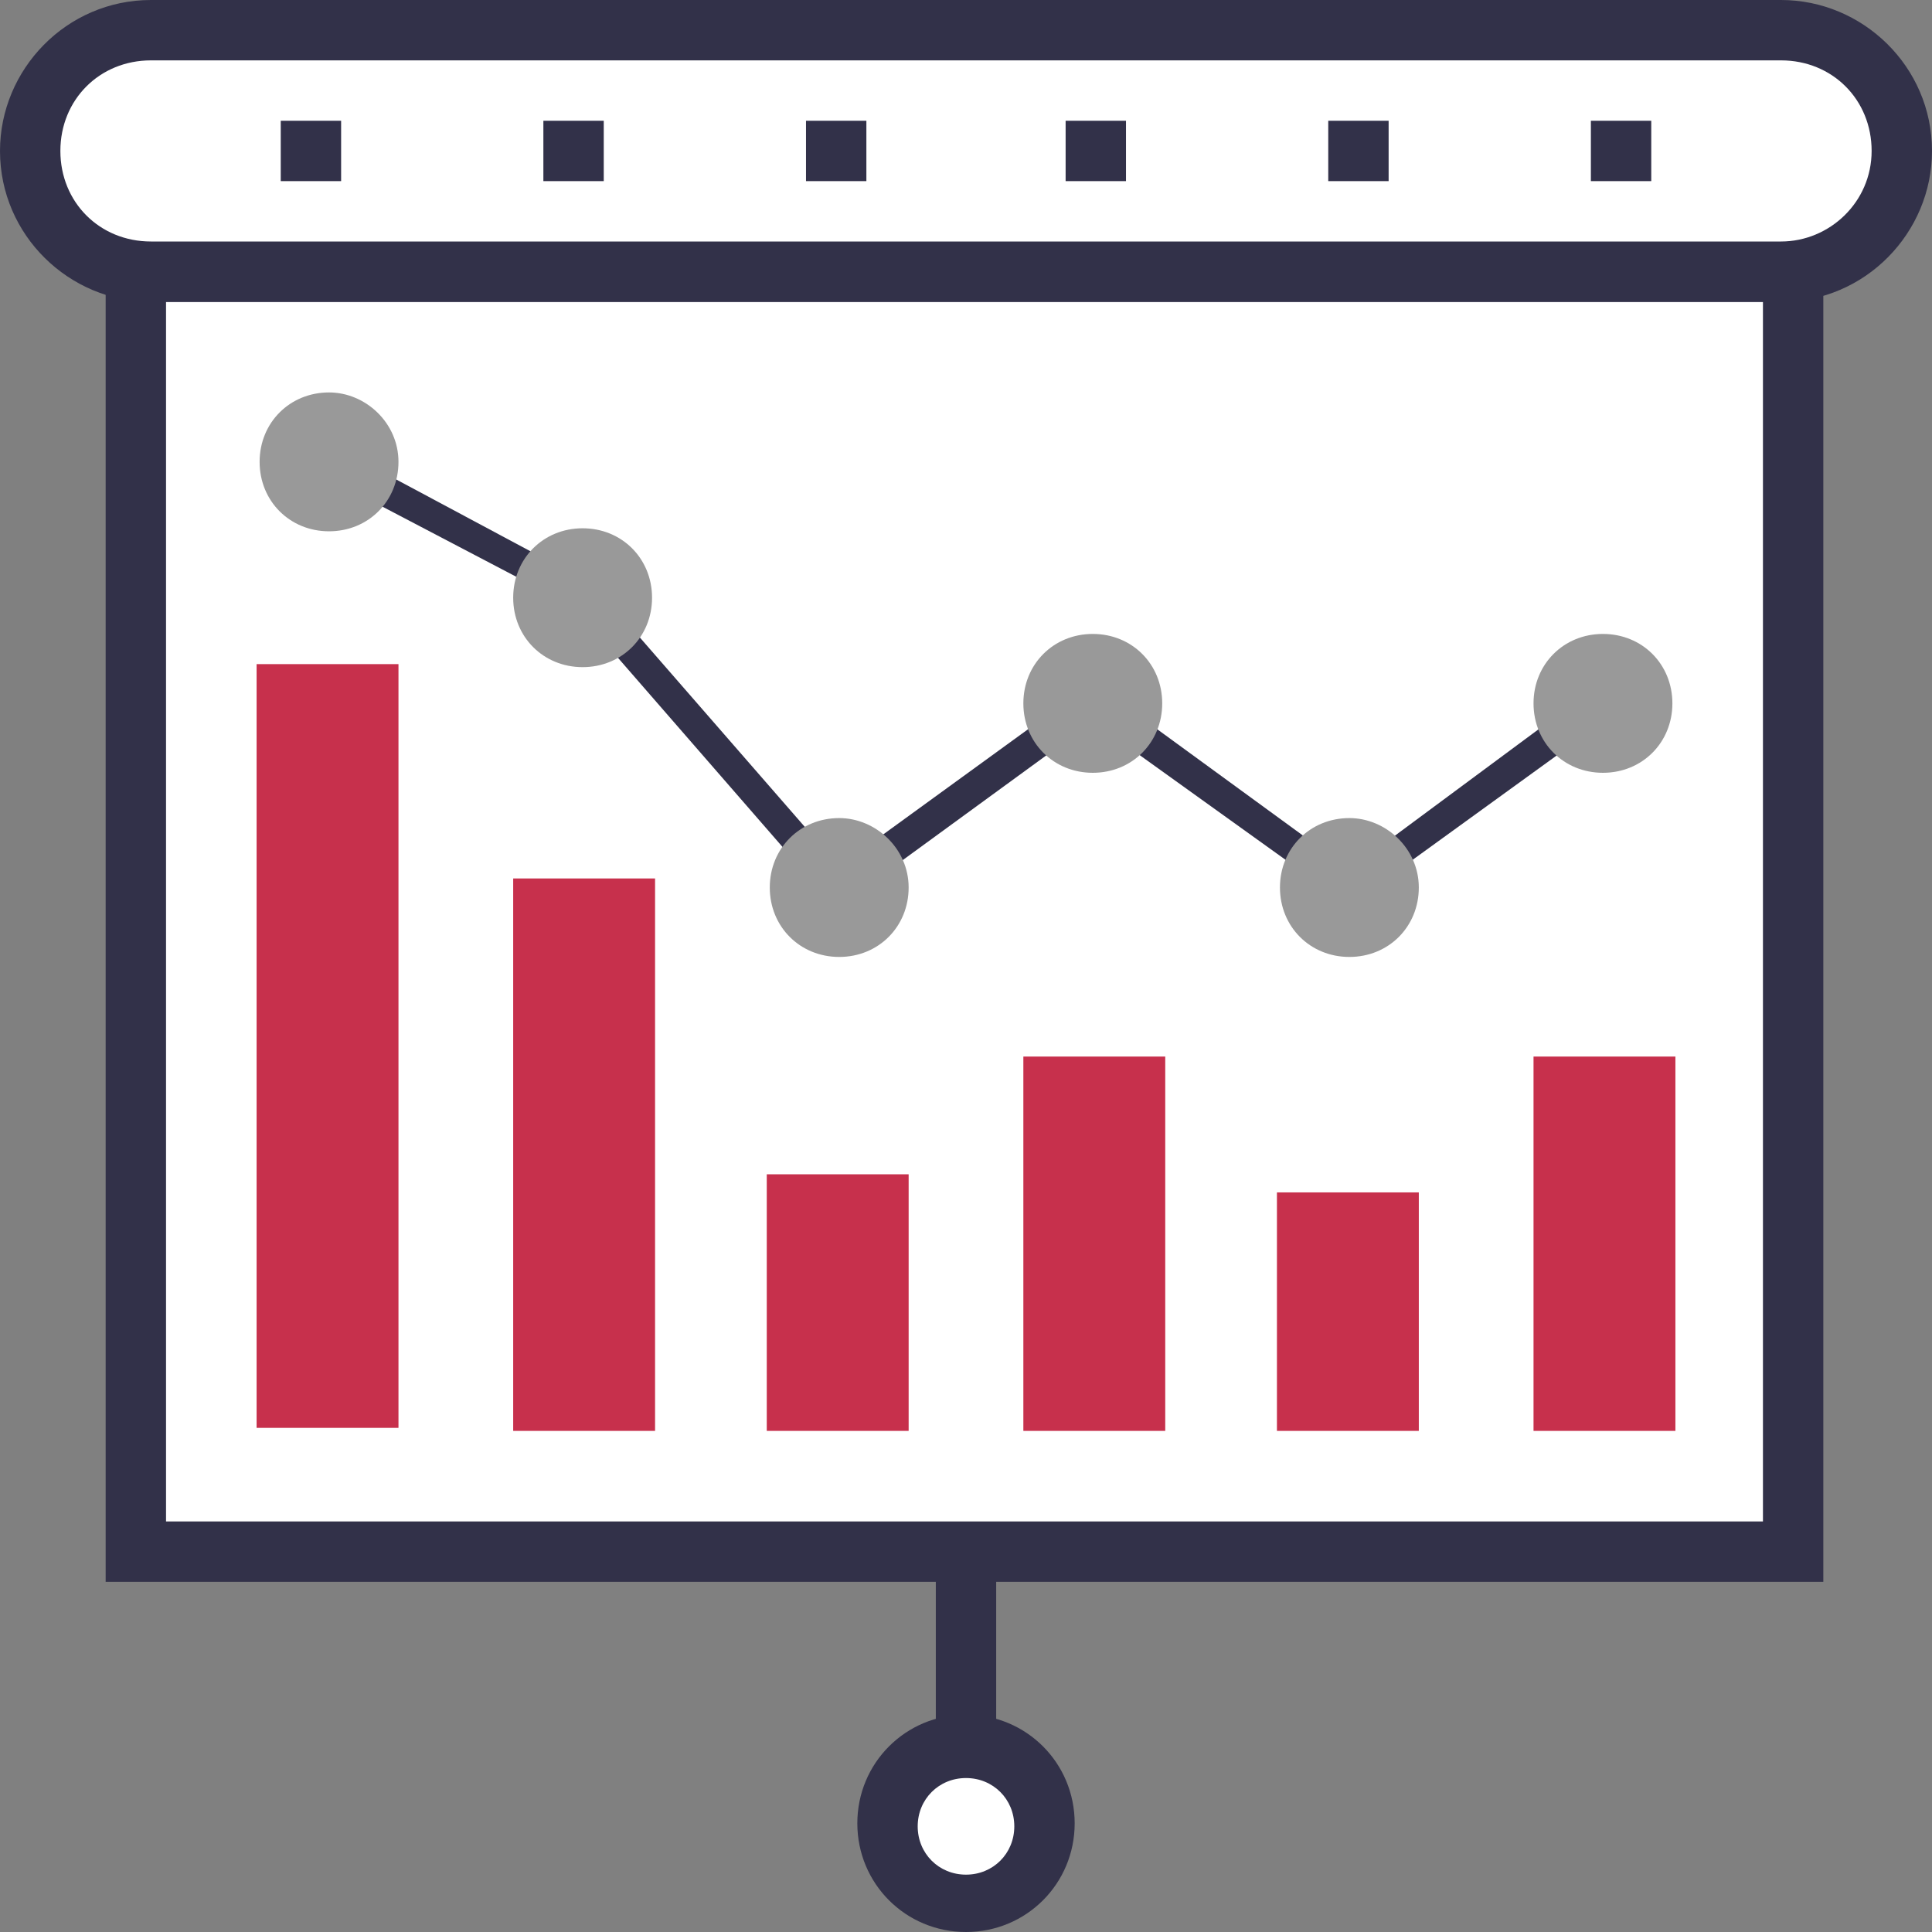
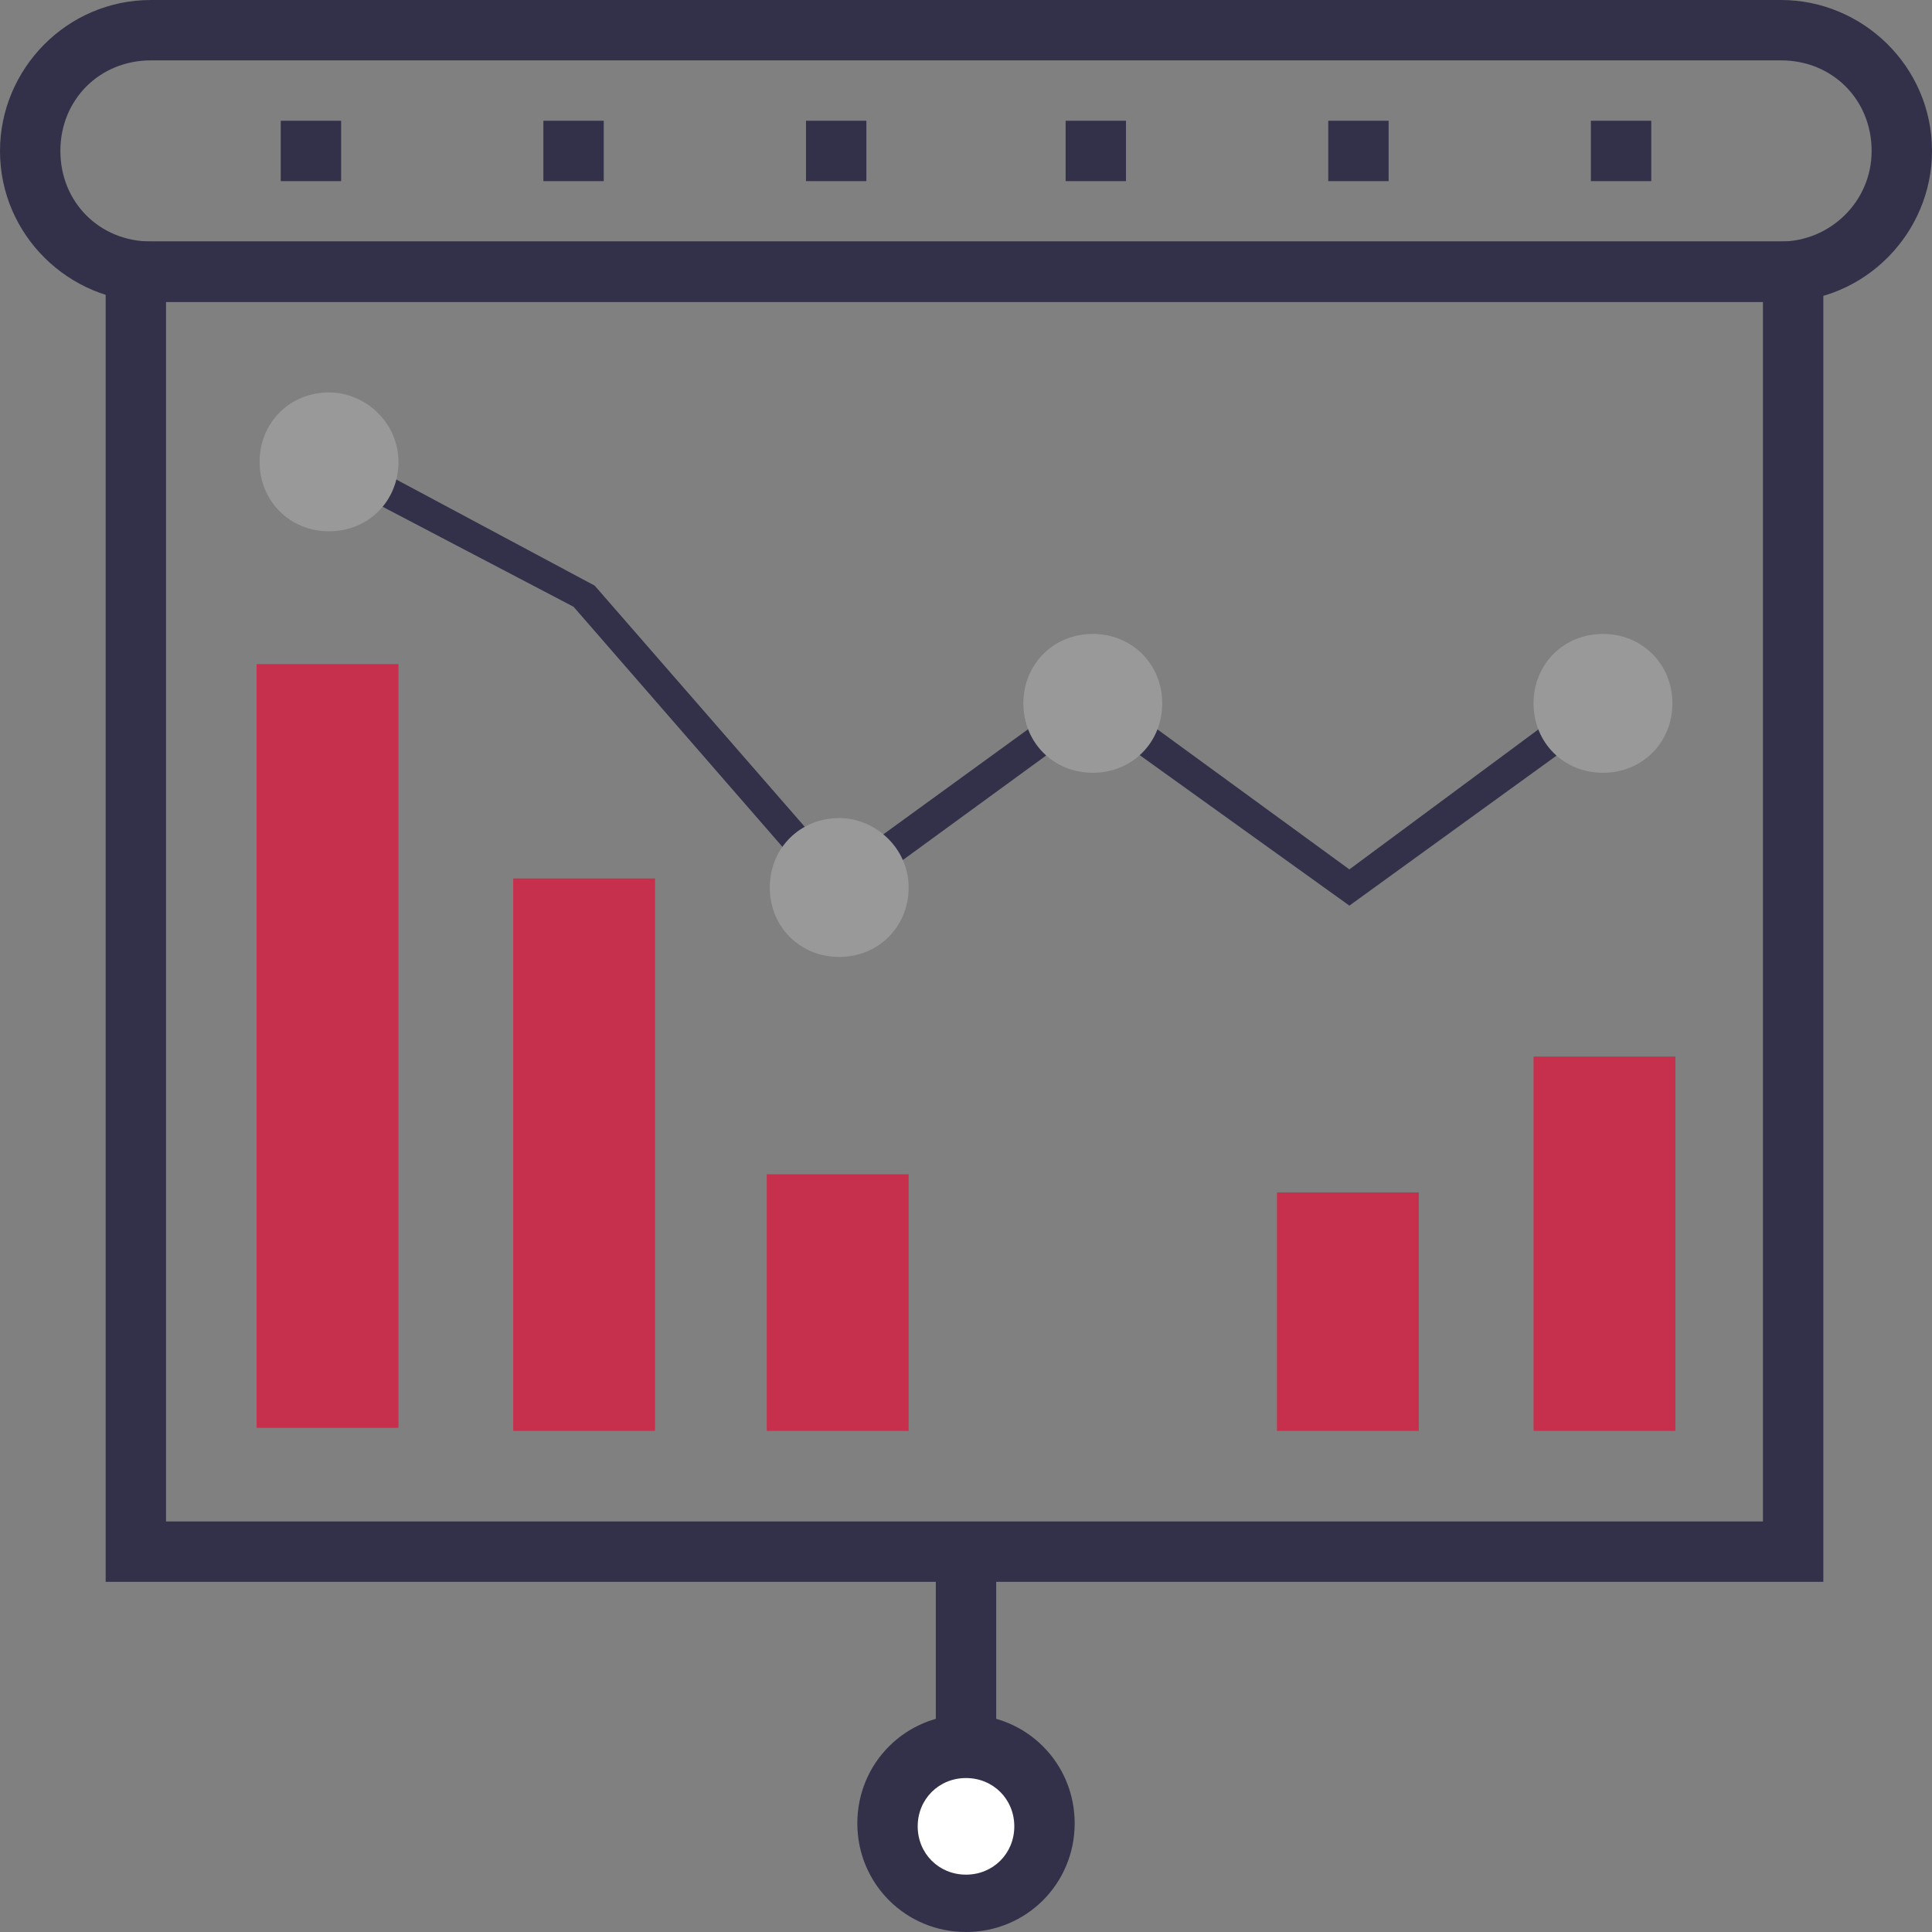
<svg xmlns="http://www.w3.org/2000/svg" version="1.1" id="Capa_1" x="0px" y="0px" width="512px" height="512px" viewBox="0 0 512 512" enable-background="new 0 0 512 512" xml:space="preserve">
  <rect x="0" y="0" width="512" height="512" fill="#808080" stroke="none" />
  <g>
-     <rect x="36" y="72" fill="#FFFFFF" width="439.2" height="339.2" />
    <g>
      <path fill="#323149" d="M484,419.2H28V64h455.2v355.2H484z M44,403.2h423.2V80H44V403.2z" />
      <polygon fill="#323149" points="221.6,240.8 152,160.8 84.8,125.6 88.8,118.4 157.6,155.2 222.4,229.6 289.6,180.8 357.6,230.4     422.4,182.4 427.2,189.6 357.6,240 289.6,191.2   " />
    </g>
    <path fill="#FFFFFF" d="M256,463.2L256,463.2c-11.2,0-20.8,8.8-20.8,20.8l0,0c0,11.2,8.8,20.801,20.8,20.801l0,0   c11.2,0,20.8-8.801,20.8-20.801l0,0C276.8,472,267.2,463.2,256,463.2z" />
    <path fill="#323149" d="M256,512c-16,0-28.8-12.8-28.8-28.8s12.8-28.8,28.8-28.8s28.8,12.8,28.8,28.8S272,512,256,512z M256,471.2   c-7.2,0-12.8,5.601-12.8,12.8c0,7.2,5.6,12.801,12.8,12.801S268.8,491.2,268.8,484C268.8,476.801,263.2,471.2,256,471.2z" />
    <g>
      <rect x="68" y="176" fill="#C7304C" width="37.6" height="202.4" />
      <rect x="136" y="232.8" fill="#C7304C" width="37.6" height="146.4" />
      <rect x="203.2" y="311.2" fill="#C7304C" width="37.6" height="68" />
-       <rect x="271.2" y="280" fill="#C7304C" width="37.6" height="99.2" />
      <rect x="338.4" y="316" fill="#C7304C" width="37.6" height="63.2" />
      <rect x="406.4" y="280" fill="#C7304C" width="37.6" height="99.2" />
    </g>
-     <path fill="#FFFFFF" d="M472,72H40C22.4,72,8,57.6,8,40l0,0C8,22.4,22.4,8,40,8h432c17.6,0,32,14.4,32,32l0,0   C504,57.6,489.6,72,472,72z" />
    <path fill="#323149" d="M472,80H40C18.4,80,0,62.4,0,40C0,18.4,17.6,0,40,0h432c21.6,0,40,17.601,40,40C512,61.6,494.4,80,472,80z    M40,16c-13.6,0-24,10.4-24,24C16,53.6,26.4,64,40,64h432c12.8,0,24-10.399,24-24c0-13.6-10.4-24-24-24H40z" />
    <rect x="248" y="411.2" fill="#323149" width="16" height="52" />
    <g>
      <path fill="#999999" d="M87.2,104L87.2,104c-10.4,0-18.4,8-18.4,18.4l0,0c0,10.399,8,18.399,18.4,18.399l0,0    c10.4,0,18.4-8,18.4-18.399l0,0C105.6,112,96.8,104,87.2,104z" />
-       <path fill="#999999" d="M154.4,140L154.4,140c-10.4,0-18.4,8-18.4,18.4l0,0c0,10.399,8,18.399,18.4,18.399l0,0    c10.4,0,18.4-8,18.4-18.399l0,0C172.8,148,164.8,140,154.4,140z" />
      <path fill="#999999" d="M222.4,216.8L222.4,216.8c-10.4,0-18.4,8-18.4,18.4l0,0c0,10.4,8,18.4,18.4,18.4l0,0    c10.4,0,18.4-8,18.4-18.4l0,0C240.8,224.8,232,216.8,222.4,216.8z" />
      <path fill="#999999" d="M289.6,168L289.6,168c-10.399,0-18.399,8-18.399,18.4l0,0c0,10.399,8,18.399,18.399,18.399l0,0    c10.4,0,18.4-8,18.4-18.399l0,0C308,176,300,168,289.6,168z" />
-       <path fill="#999999" d="M357.6,216.8L357.6,216.8c-10.399,0-18.399,8-18.399,18.4l0,0c0,10.4,8,18.4,18.399,18.4l0,0    c10.4,0,18.4-8,18.4-18.4l0,0C376,224.8,367.2,216.8,357.6,216.8z" />
      <path fill="#999999" d="M424.8,168L424.8,168c-10.399,0-18.399,8-18.399,18.4l0,0c0,10.399,8,18.399,18.399,18.399l0,0    c10.4,0,18.4-8,18.4-18.399l0,0C443.2,176,435.2,168,424.8,168z" />
    </g>
    <rect x="74.4" y="32" fill="#323149" width="16" height="16" />
    <rect x="144" y="32" fill="#323149" width="16" height="16" />
    <rect x="213.6" y="32" fill="#323149" width="16" height="16" />
    <rect x="282.4" y="32" fill="#323149" width="16" height="16" />
    <rect x="352" y="32" fill="#323149" width="16" height="16" />
    <rect x="421.6" y="32" fill="#323149" width="16" height="16" />
  </g>
</svg>